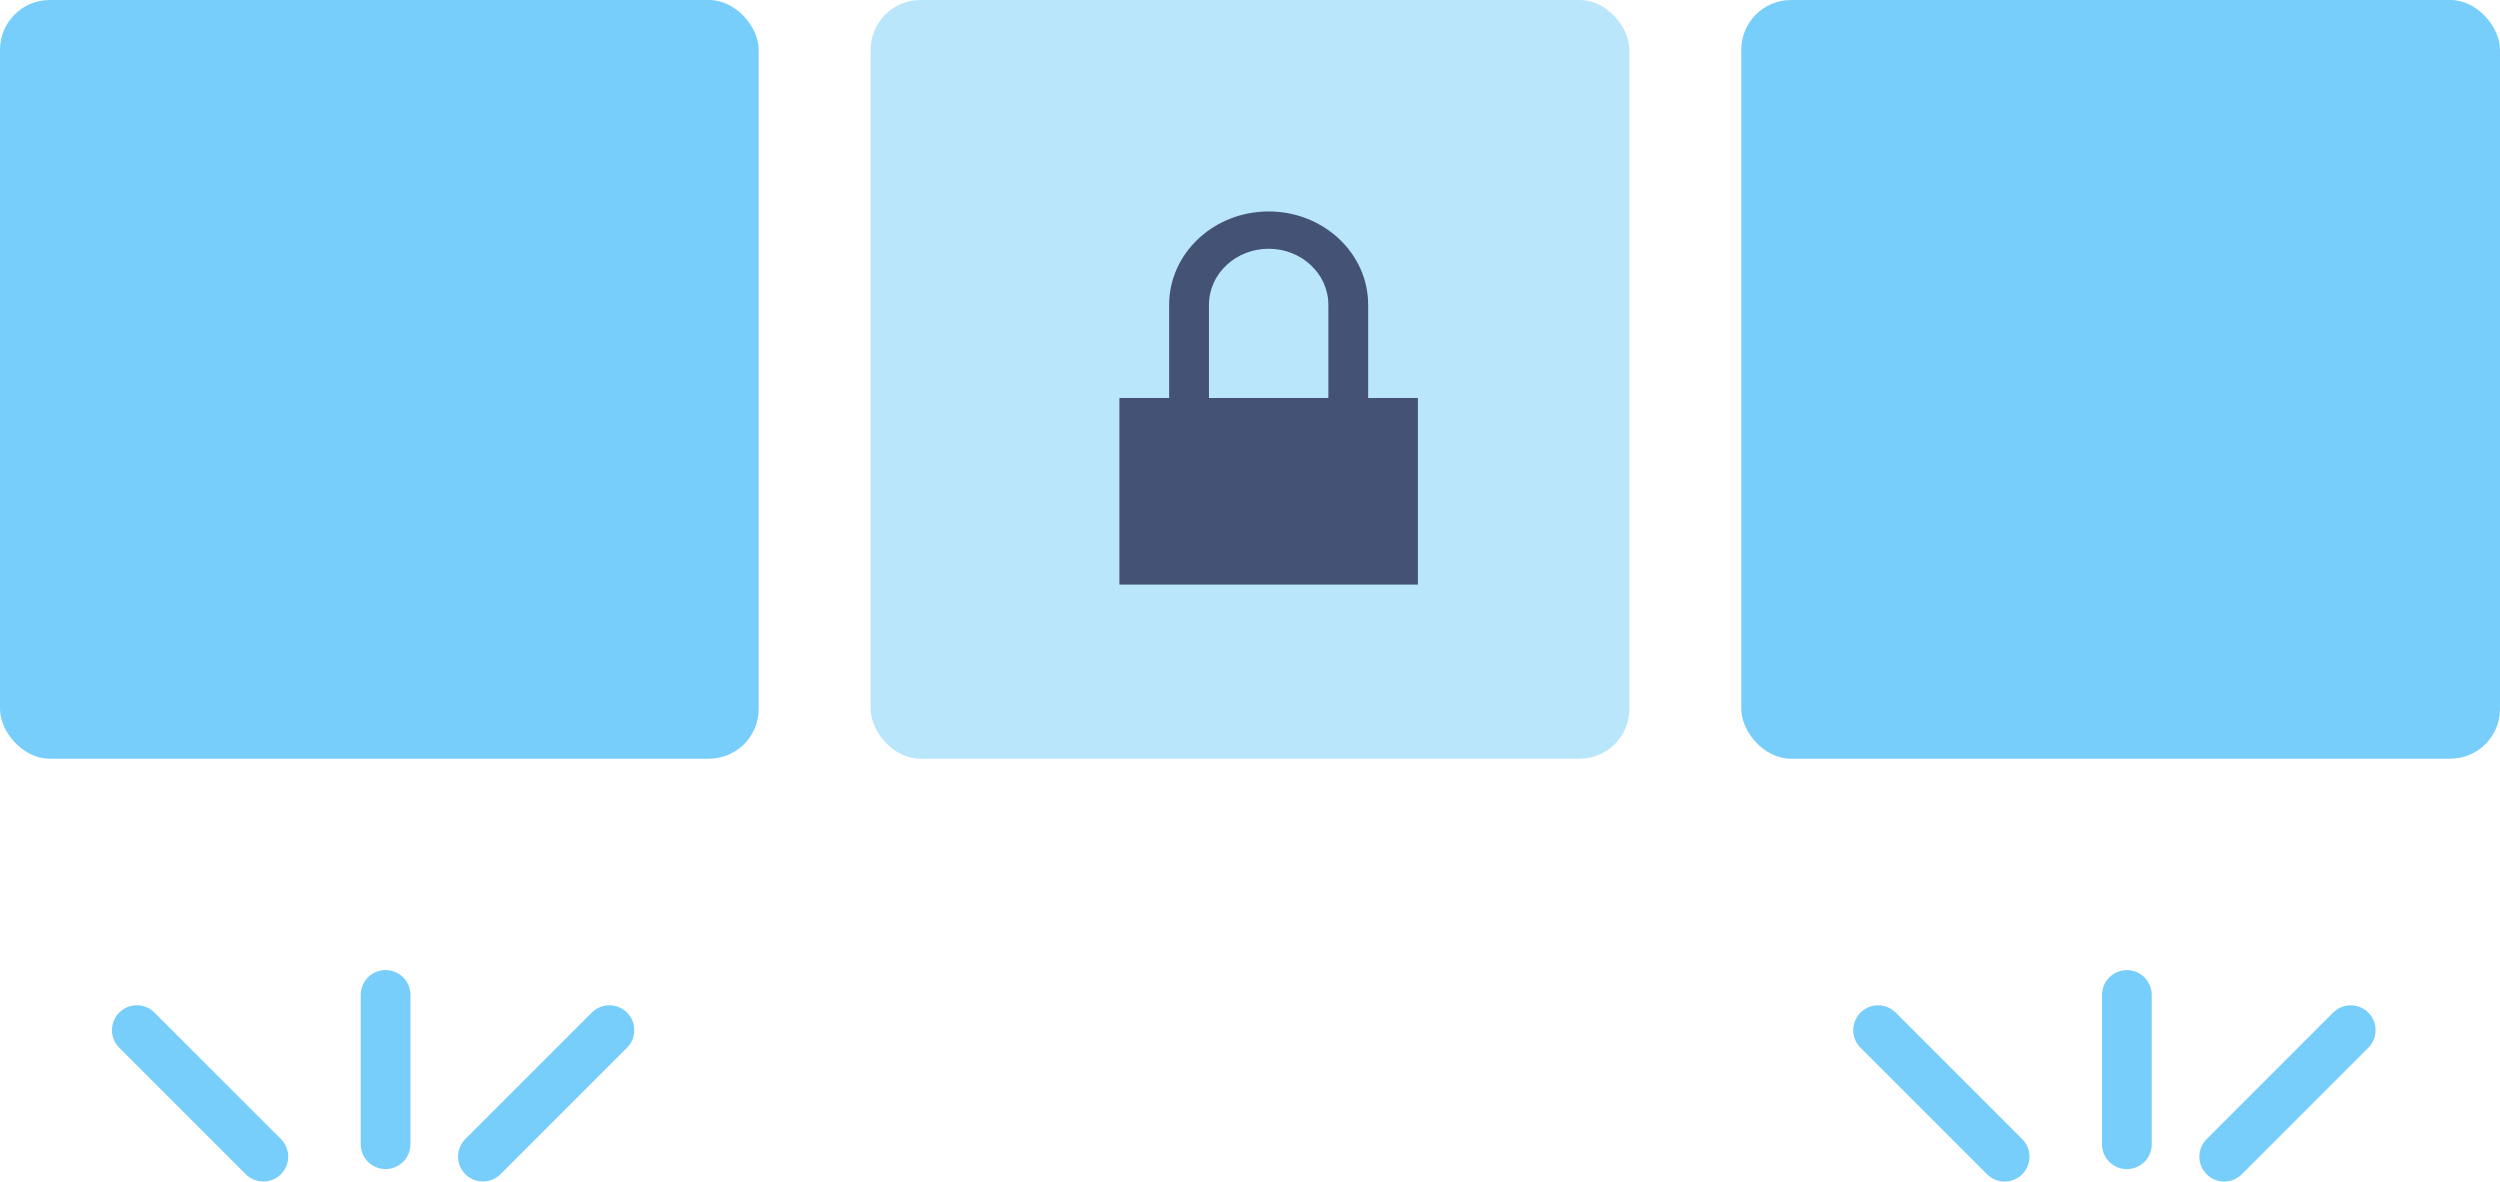
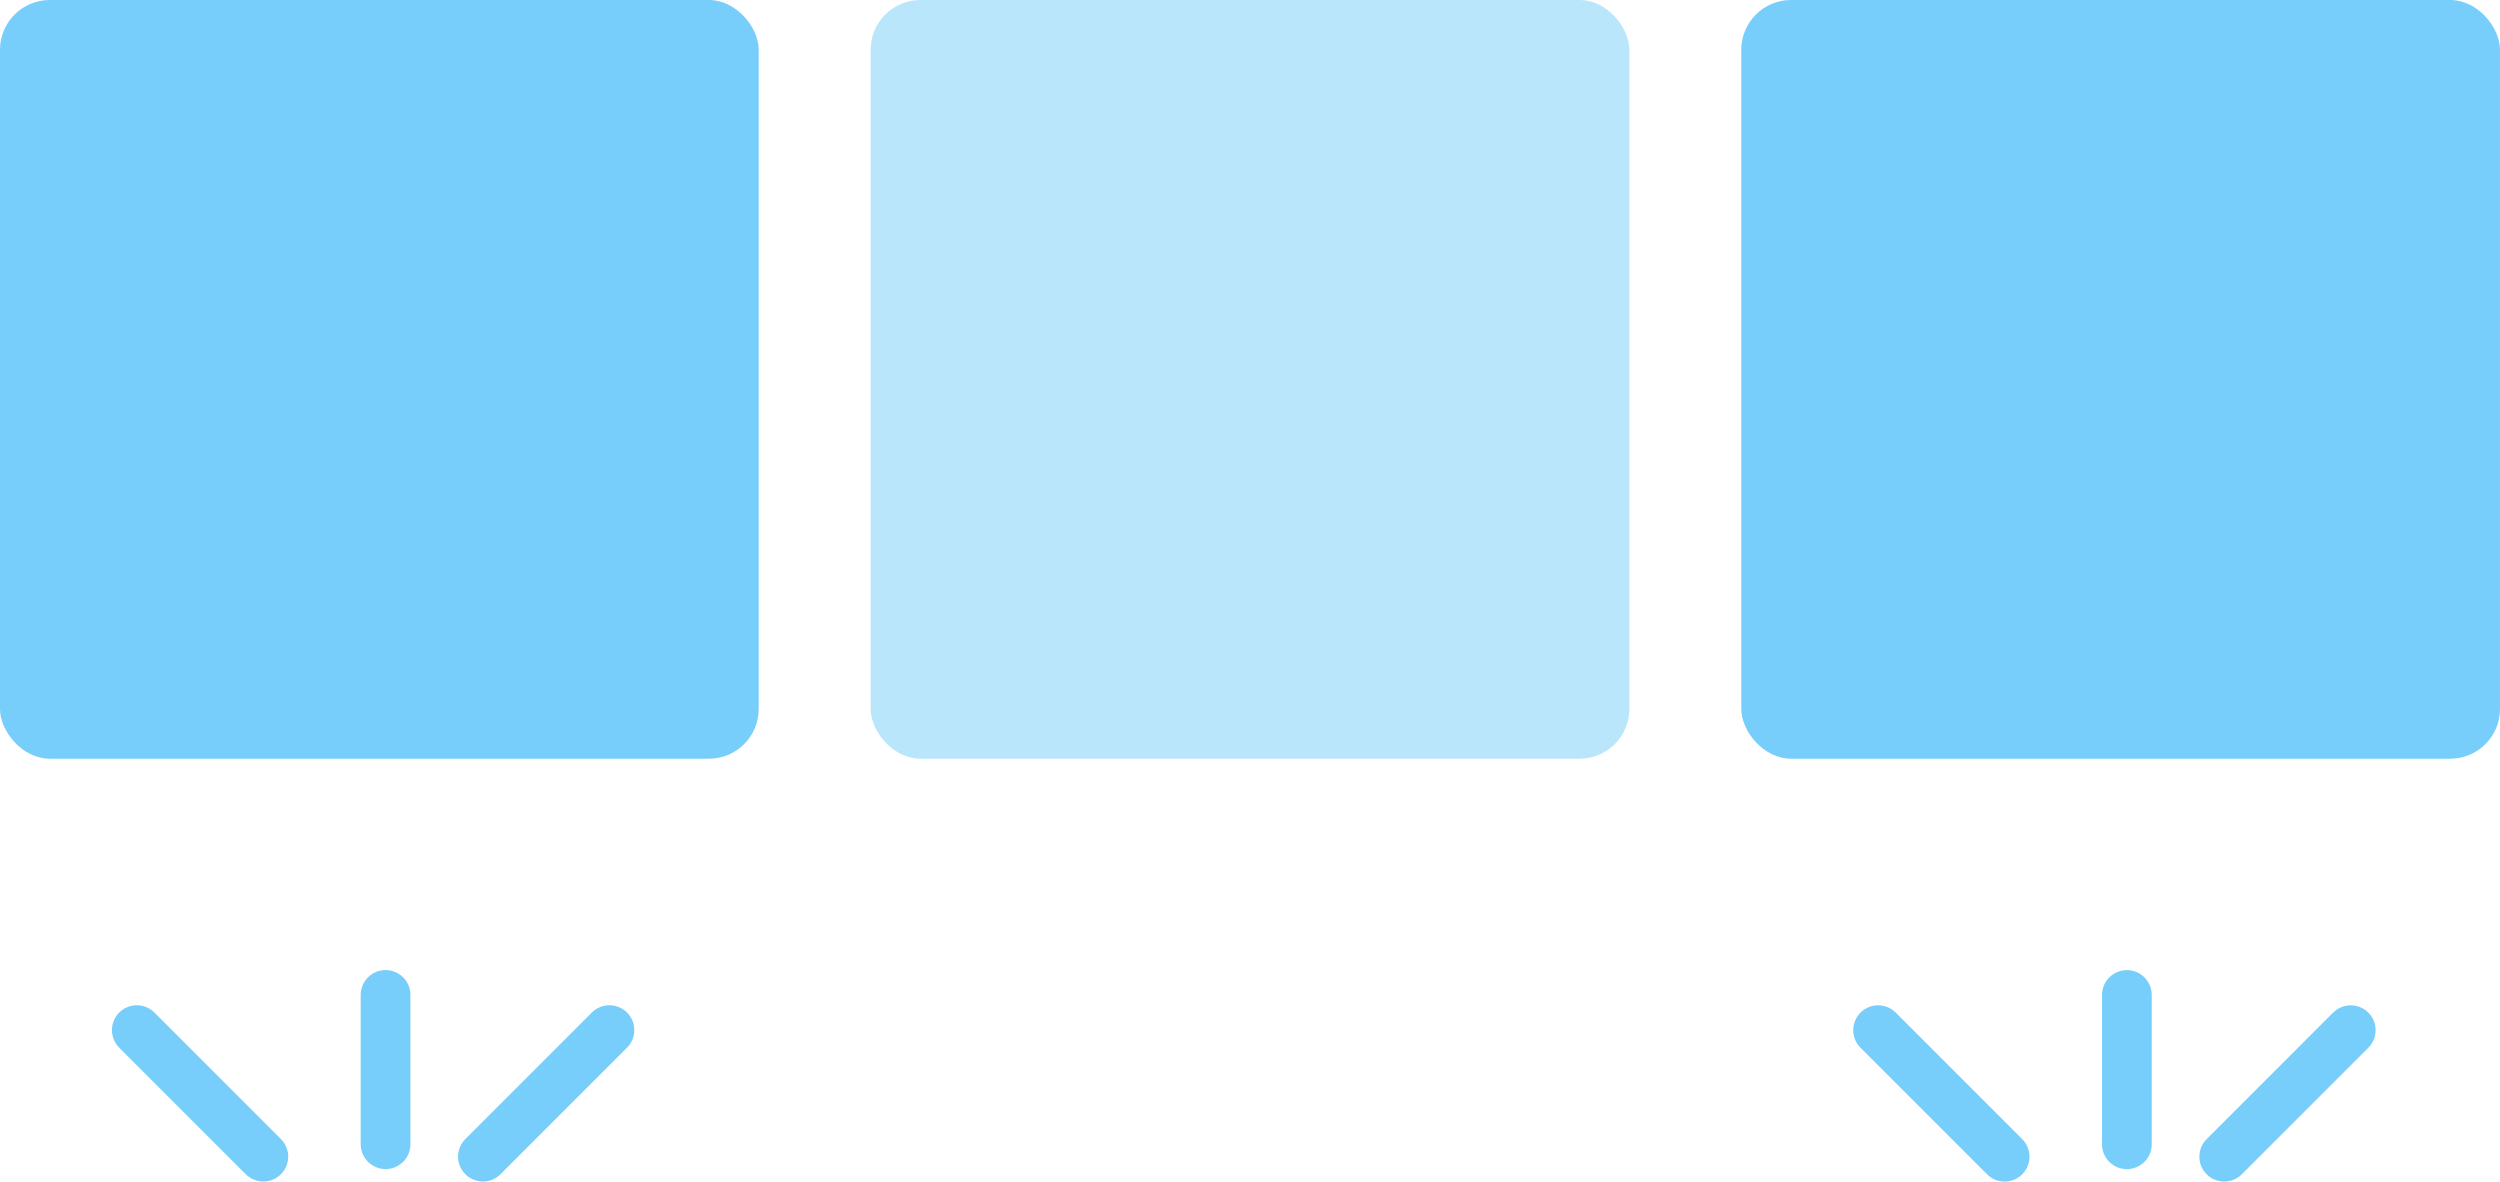
<svg xmlns="http://www.w3.org/2000/svg" width="201" height="95" viewBox="0 0 201 95" fill="none">
  <rect x="70" width="61" height="61" rx="4" fill="#77CEFA" fill-opacity="0.5" />
  <rect width="61" height="61" rx="4" fill="#77CEFA" />
  <rect x="140" width="61" height="61" rx="4" fill="#77CEFA" />
  <line x1="2" y1="-2" x2="16.385" y2="-2" transform="matrix(0.707 -0.707 -0.707 -0.707 176 92.997)" stroke="#77CEFA" stroke-width="4" stroke-linecap="round" />
  <line x1="161.172" y1="92.997" x2="151" y2="82.826" stroke="#77CEFA" stroke-width="4" stroke-linecap="round" />
  <line x1="2" y1="-2" x2="14" y2="-2" transform="matrix(1.19249e-08 -1 -1 -1.19249e-08 169 93.997)" stroke="#77CEFA" stroke-width="4" stroke-linecap="round" />
  <line x1="2" y1="-2" x2="16.385" y2="-2" transform="matrix(0.707 -0.707 -0.707 -0.707 36 92.993)" stroke="#77CEFA" stroke-width="4" stroke-linecap="round" />
  <line x1="21.172" y1="92.993" x2="11" y2="82.822" stroke="#77CEFA" stroke-width="4" stroke-linecap="round" />
  <line x1="2" y1="-2" x2="14" y2="-2" transform="matrix(1.19249e-08 -1 -1 -1.19249e-08 29 93.993)" stroke="#77CEFA" stroke-width="4" stroke-linecap="round" />
-   <path d="M110 32V24.5C110 20.365 106.411 17 102 17C97.589 17 94 20.365 94 24.5V32H90V47H114V32H110ZM97.2 24.5C97.2 22.019 99.353 20 102 20C104.647 20 106.8 22.019 106.8 24.5V32H97.2V24.5Z" fill="#262E54" fill-opacity="0.8" />
</svg>